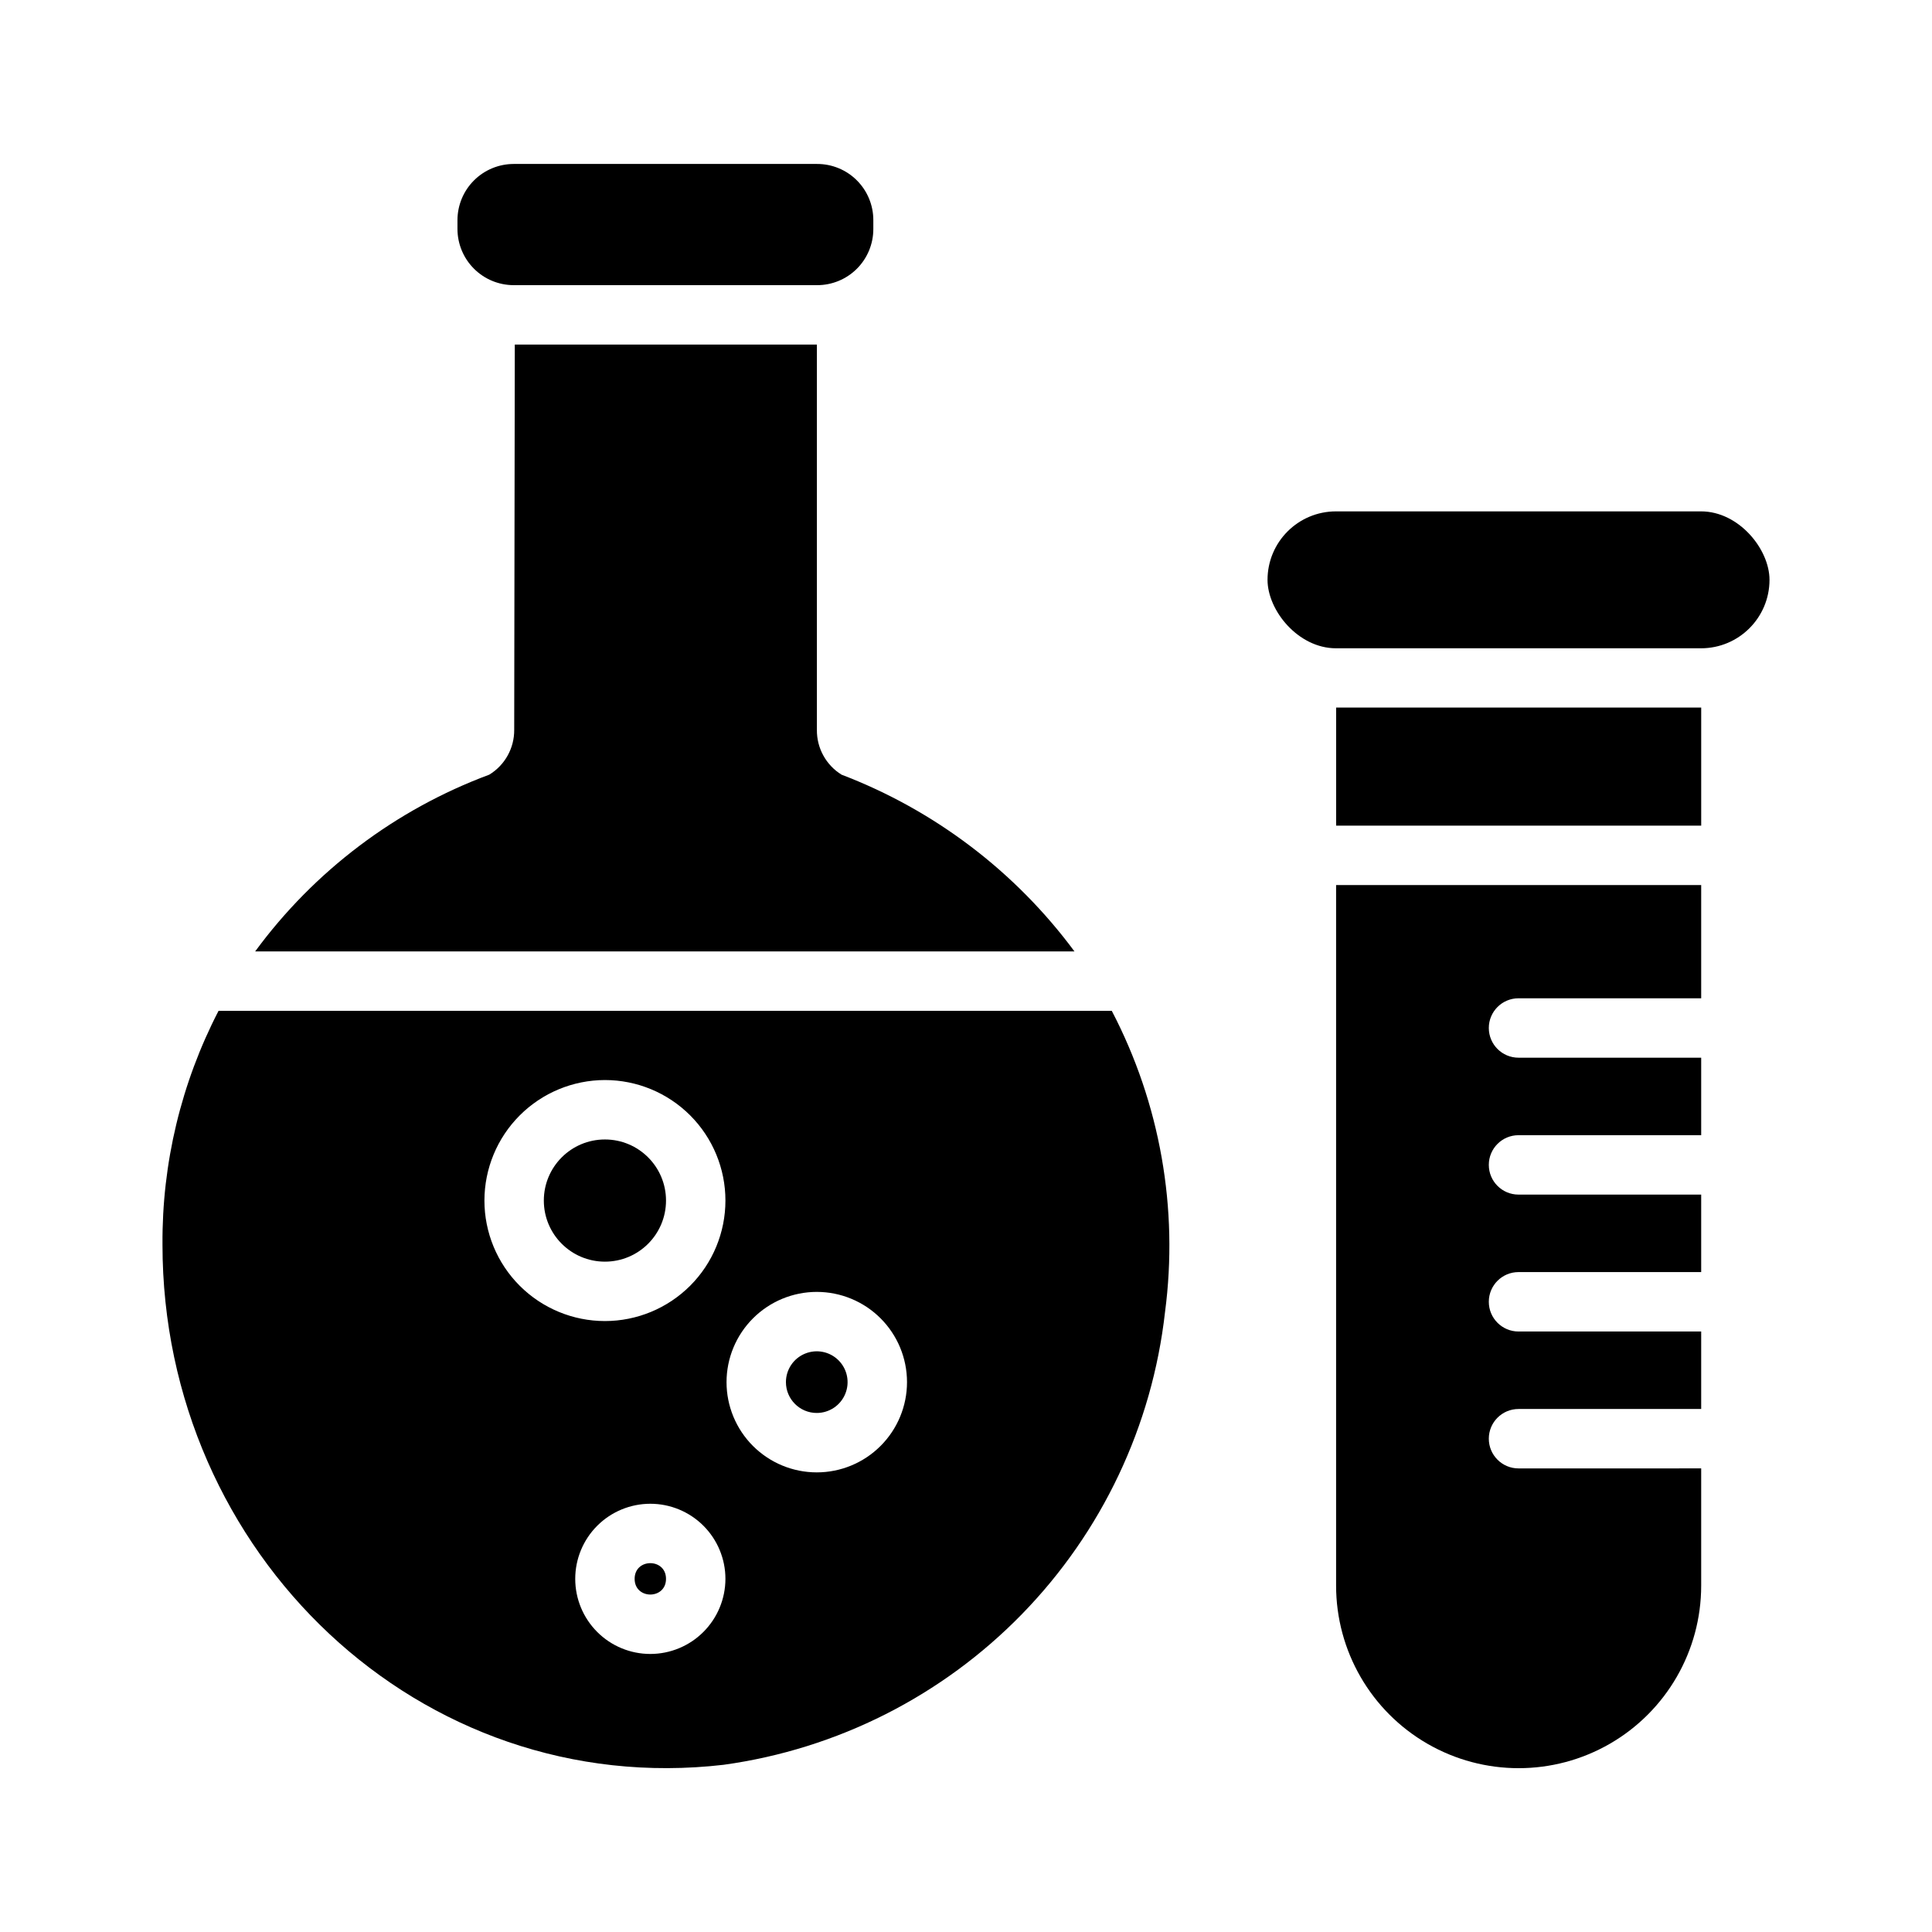
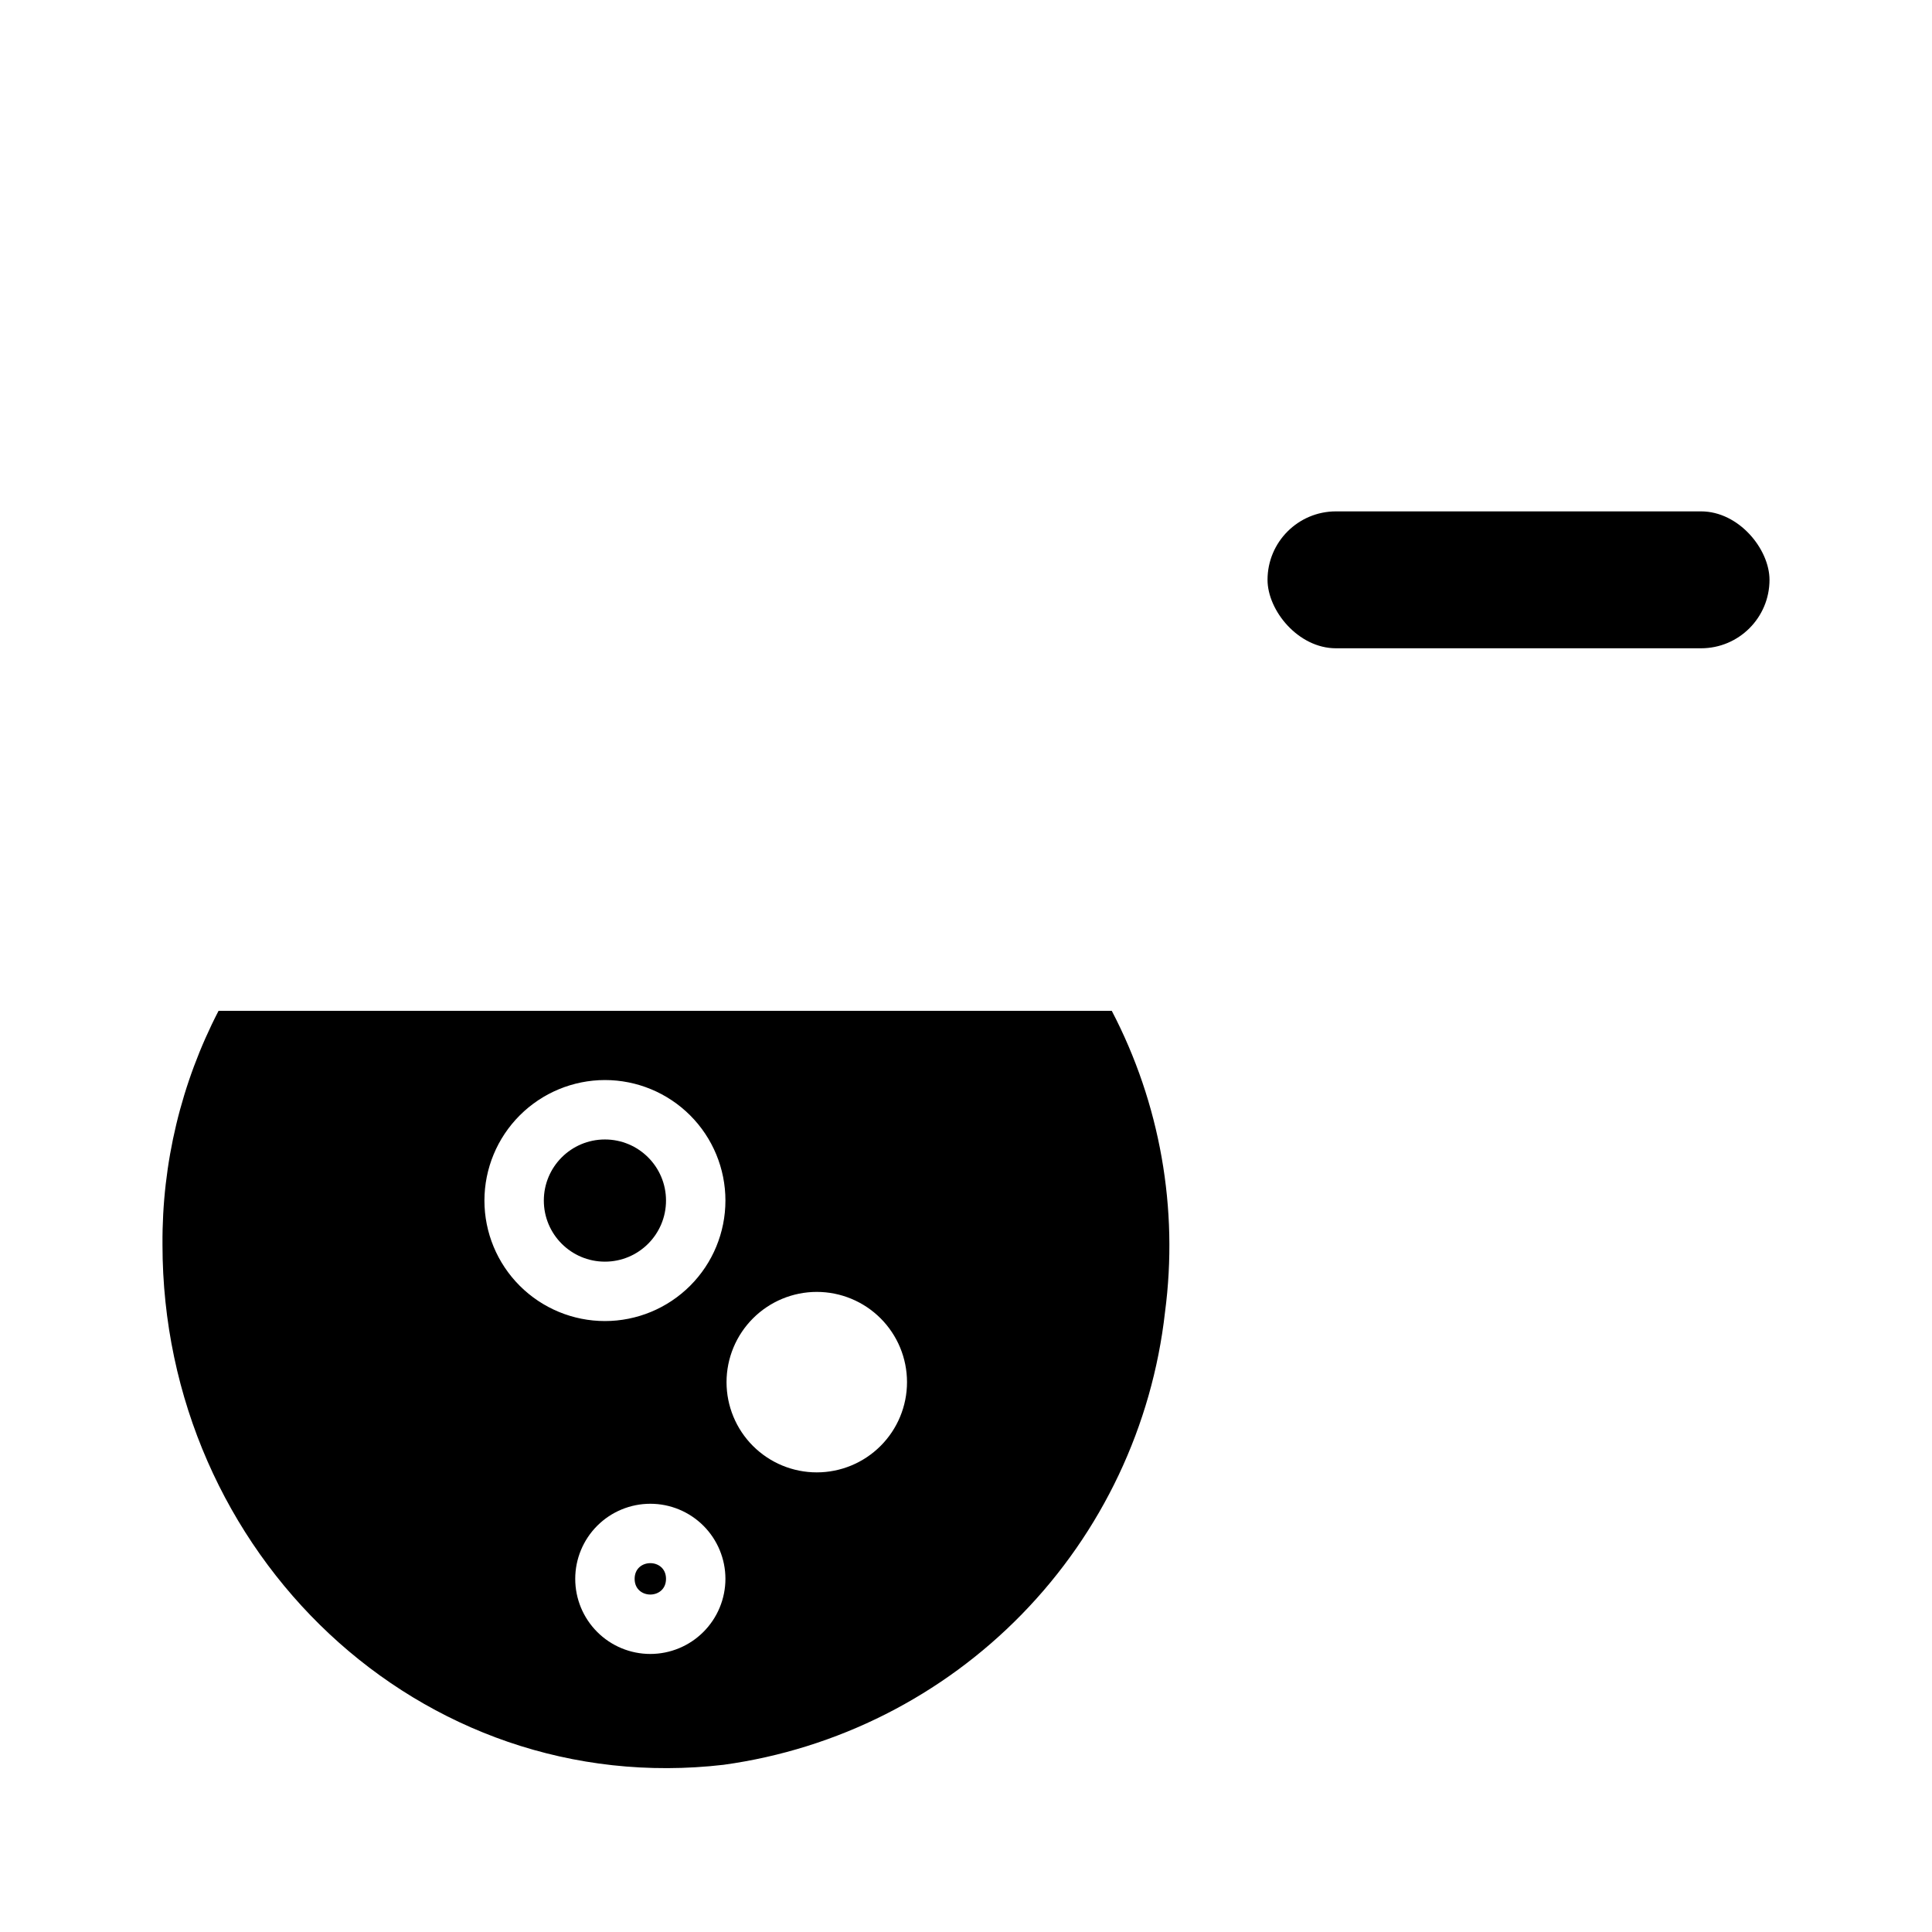
<svg xmlns="http://www.w3.org/2000/svg" fill="#000000" width="800px" height="800px" version="1.1" viewBox="144 144 512 512">
  <g>
-     <path d="m375.44 202.33v2.363c0.004 3.945-1.562 7.731-4.356 10.523-2.789 2.789-6.574 4.356-10.523 4.352h-80.449c-3.945-0.008-7.723-1.578-10.512-4.367-2.789-2.789-4.359-6.566-4.367-10.508v-2.363c0.008-3.941 1.578-7.723 4.367-10.508 2.789-2.789 6.566-4.359 10.512-4.371h80.449c3.949-0.004 7.734 1.562 10.523 4.356 2.793 2.789 4.359 6.578 4.356 10.523z" />
    <path d="m187.06 473.84c0 81.867 68.25 147.21 148.78 137.84v-0.004c30.047-4.164 57.848-18.219 79.016-39.945 21.172-21.723 34.5-49.879 37.887-80.023 3.621-27.426-1.309-55.305-14.113-79.828h-236.71c-9.91 19.141-15.008 40.406-14.859 61.961zm129.28 108.48 0.004-0.004c-5.281 0-10.344-2.094-14.074-5.828-3.734-3.734-5.828-8.797-5.828-14.074 0-5.277 2.094-10.34 5.828-14.074 3.731-3.731 8.793-5.828 14.074-5.828 5.277 0 10.34 2.098 14.074 5.828 3.731 3.734 5.828 8.797 5.828 14.074-0.008 5.277-2.106 10.336-5.836 14.066-3.731 3.734-8.789 5.832-14.066 5.836zm44.109-95.953h0.004c6.344 0 12.426 2.519 16.91 7.004s7.004 10.566 7.004 16.91c0 6.34-2.519 12.422-7.008 16.906-4.484 4.488-10.566 7.008-16.906 7.008-6.344 0-12.426-2.519-16.91-7.004s-7.004-10.566-7.004-16.91c0.004-6.34 2.527-12.422 7.012-16.902 4.481-4.484 10.562-7.008 16.902-7.012zm-56.137-56.145c8.469 0 16.59 3.367 22.582 9.355 5.988 5.988 9.352 14.109 9.352 22.578 0 8.473-3.363 16.594-9.352 22.582-5.992 5.988-14.113 9.355-22.582 9.355s-16.594-3.367-22.582-9.355-9.352-14.109-9.352-22.582c0.008-8.465 3.375-16.582 9.363-22.57 5.984-5.984 14.102-9.352 22.57-9.363z" />
    <path d="m320.5 562.41c0 5.547-8.316 5.547-8.316 0 0-5.543 8.316-5.543 8.316 0" />
    <path d="m320.5 462.16c0 8.941-7.246 16.191-16.188 16.191s-16.191-7.25-16.191-16.191 7.25-16.188 16.191-16.188 16.188 7.246 16.188 16.188" />
-     <path d="m360.45 518.45c3.305 0 6.285-1.992 7.547-5.043 1.266-3.055 0.566-6.57-1.773-8.906-2.336-2.336-5.852-3.031-8.902-1.766-3.055 1.262-5.043 4.242-5.043 7.547 0.004 4.512 3.66 8.168 8.172 8.168z" />
-     <path d="m367.02 349.3c-4.109-2.543-6.59-7.051-6.535-11.887v-102.1h-80.059l-0.156 102.1v-0.004c0.043 4.852-2.469 9.367-6.613 11.887-24.805 9.227-46.367 25.508-62.035 46.836h217.12c-15.68-21.184-37.098-37.434-61.719-46.836z" />
    <path d="m498.05 279.52h96.746c10.02 0 18.141 10.02 18.141 18.141 0 10.02-8.121 18.141-18.141 18.141h-96.746c-10.02 0-18.141-10.02-18.141-18.141 0-10.02 8.121-18.141 18.141-18.141z" />
-     <path d="m498.09 331.51h96.746v31.293h-96.746z" />
-     <path d="m498.08 378.55v185.66c0 17.285 9.223 33.254 24.188 41.895 14.969 8.641 33.406 8.641 48.375 0 14.965-8.641 24.188-24.609 24.188-41.895v-31.07l-48.41 0.004c-4.348 0-7.871-3.527-7.871-7.875s3.523-7.871 7.871-7.871h48.41v-20.535h-48.41c-4.348 0-7.871-3.527-7.871-7.875s3.523-7.871 7.871-7.871h48.41v-20.535h-48.41c-4.348 0-7.871-3.523-7.871-7.871 0-4.348 3.523-7.871 7.871-7.871h48.41v-20.539h-48.41c-4.348 0-7.871-3.523-7.871-7.871 0-4.348 3.523-7.871 7.871-7.871h48.41v-30.004z" />
  </g>
</svg>